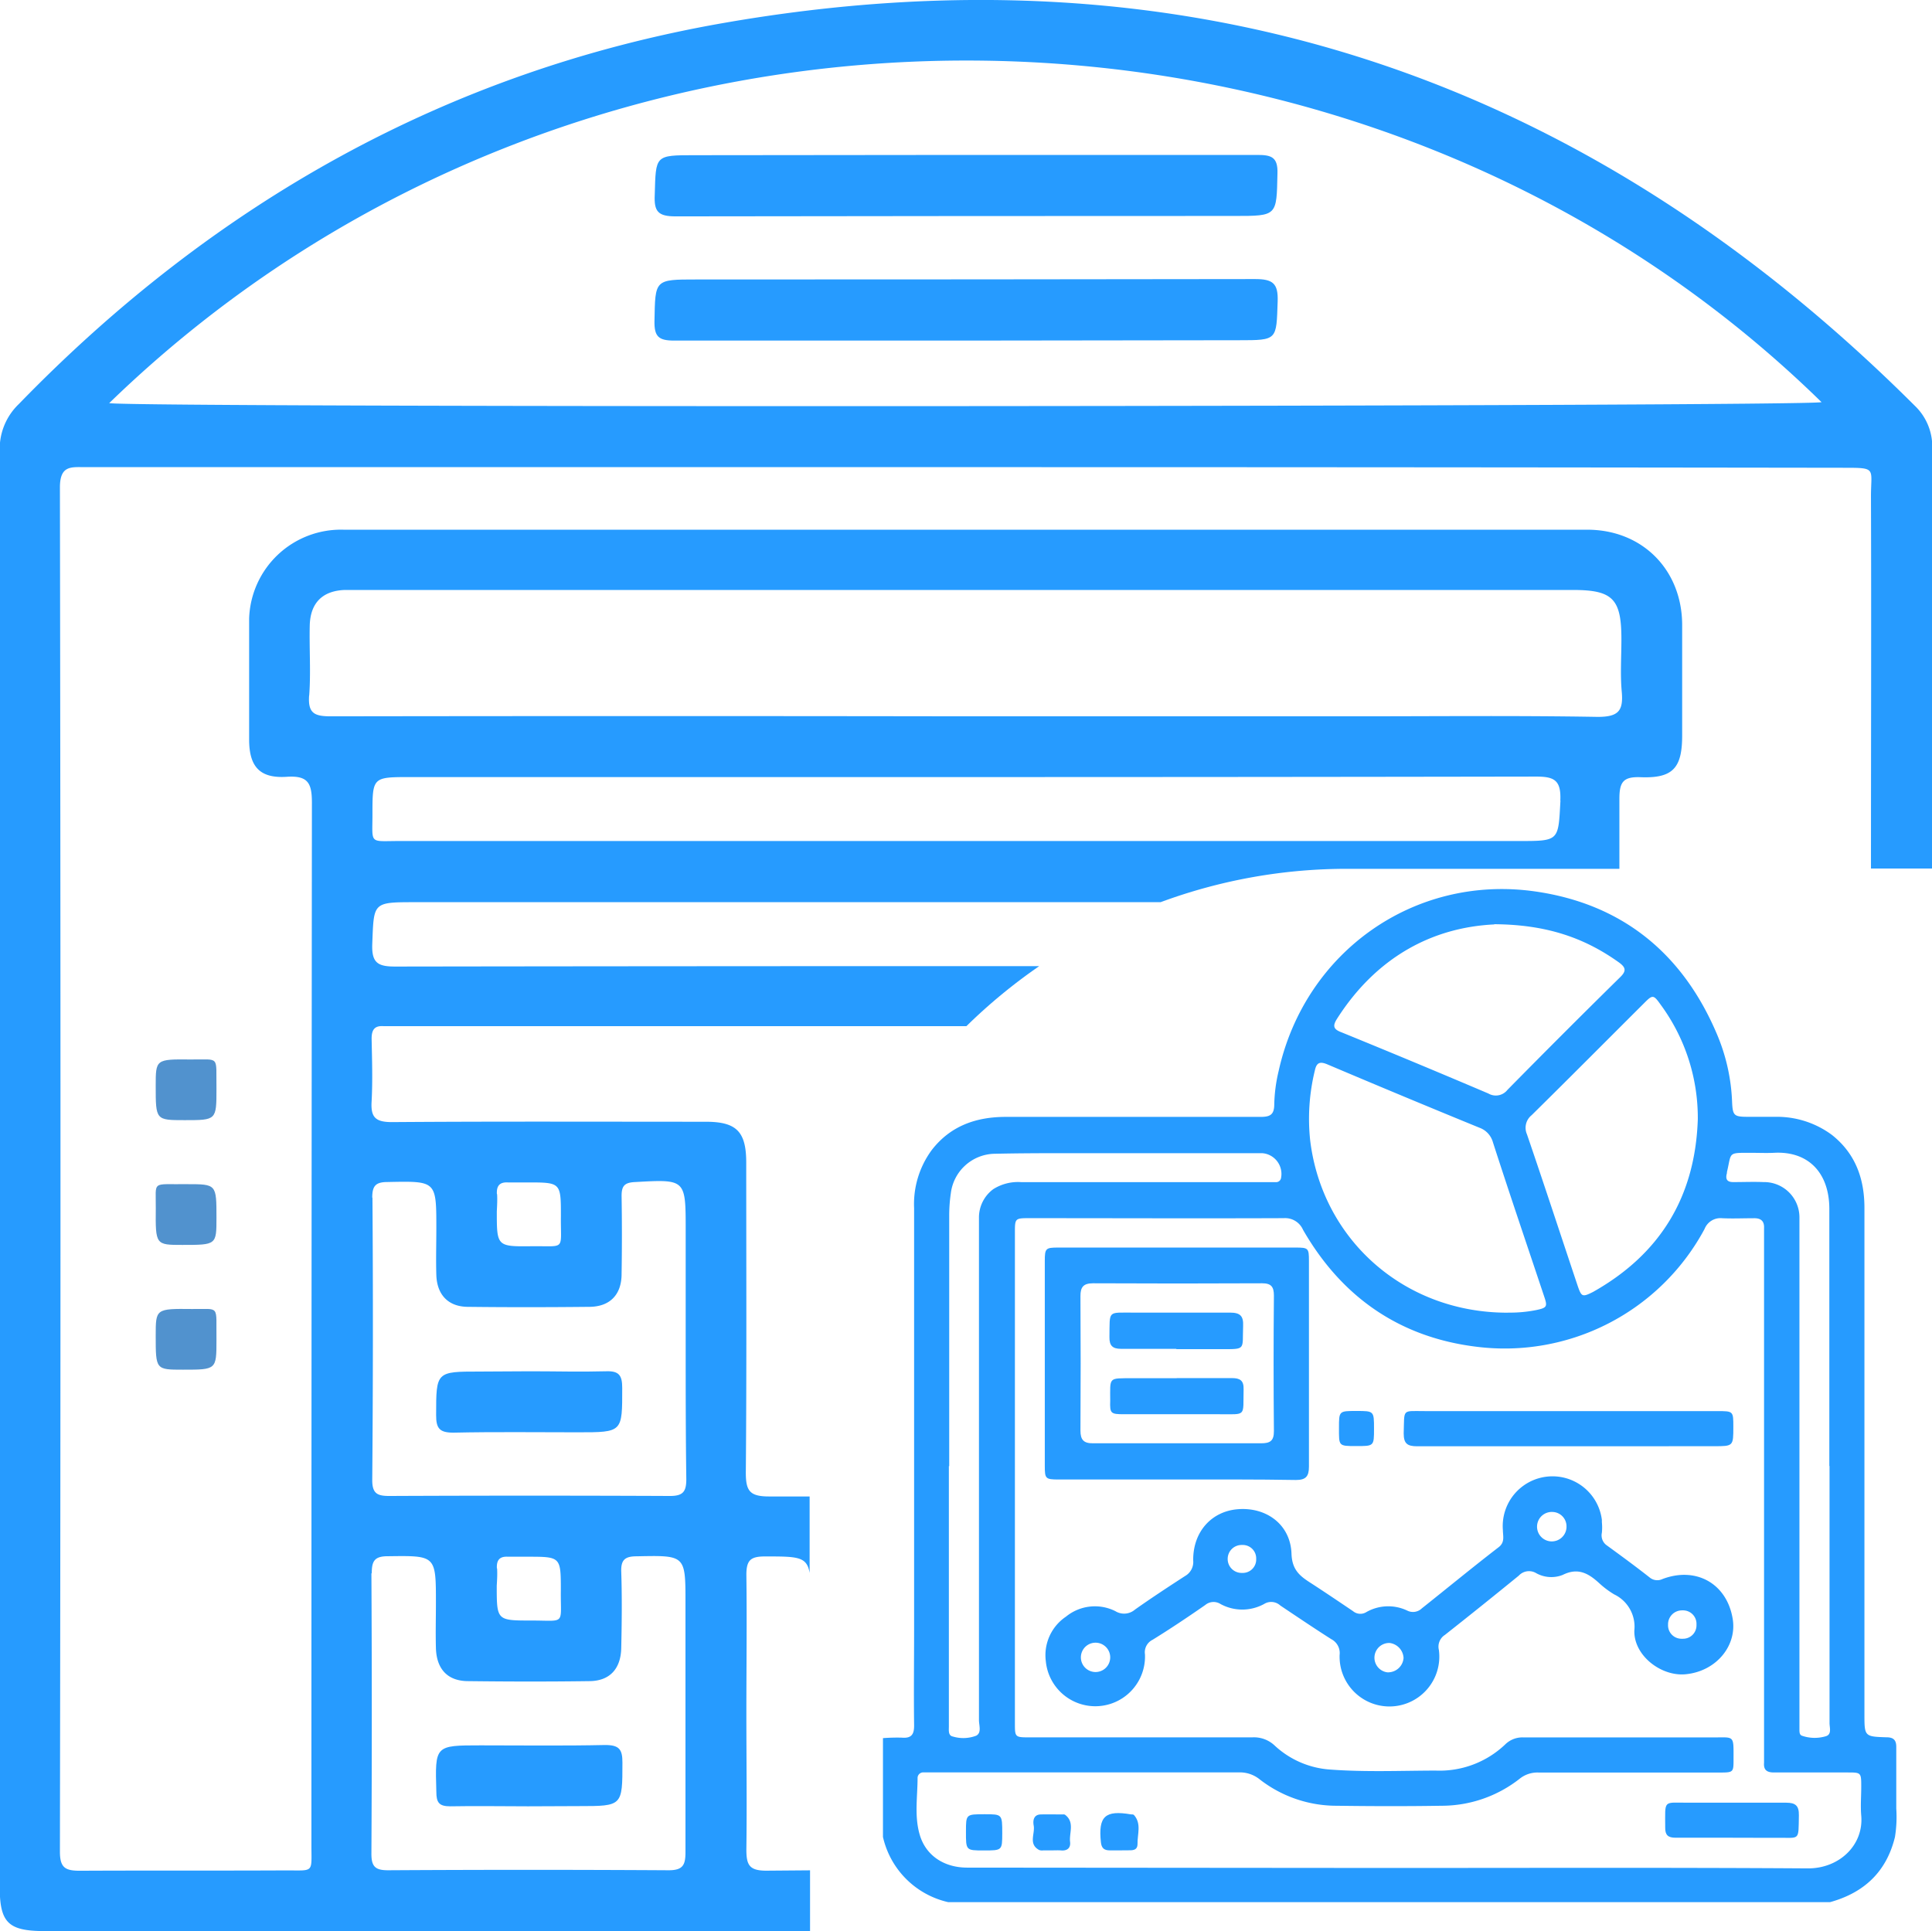
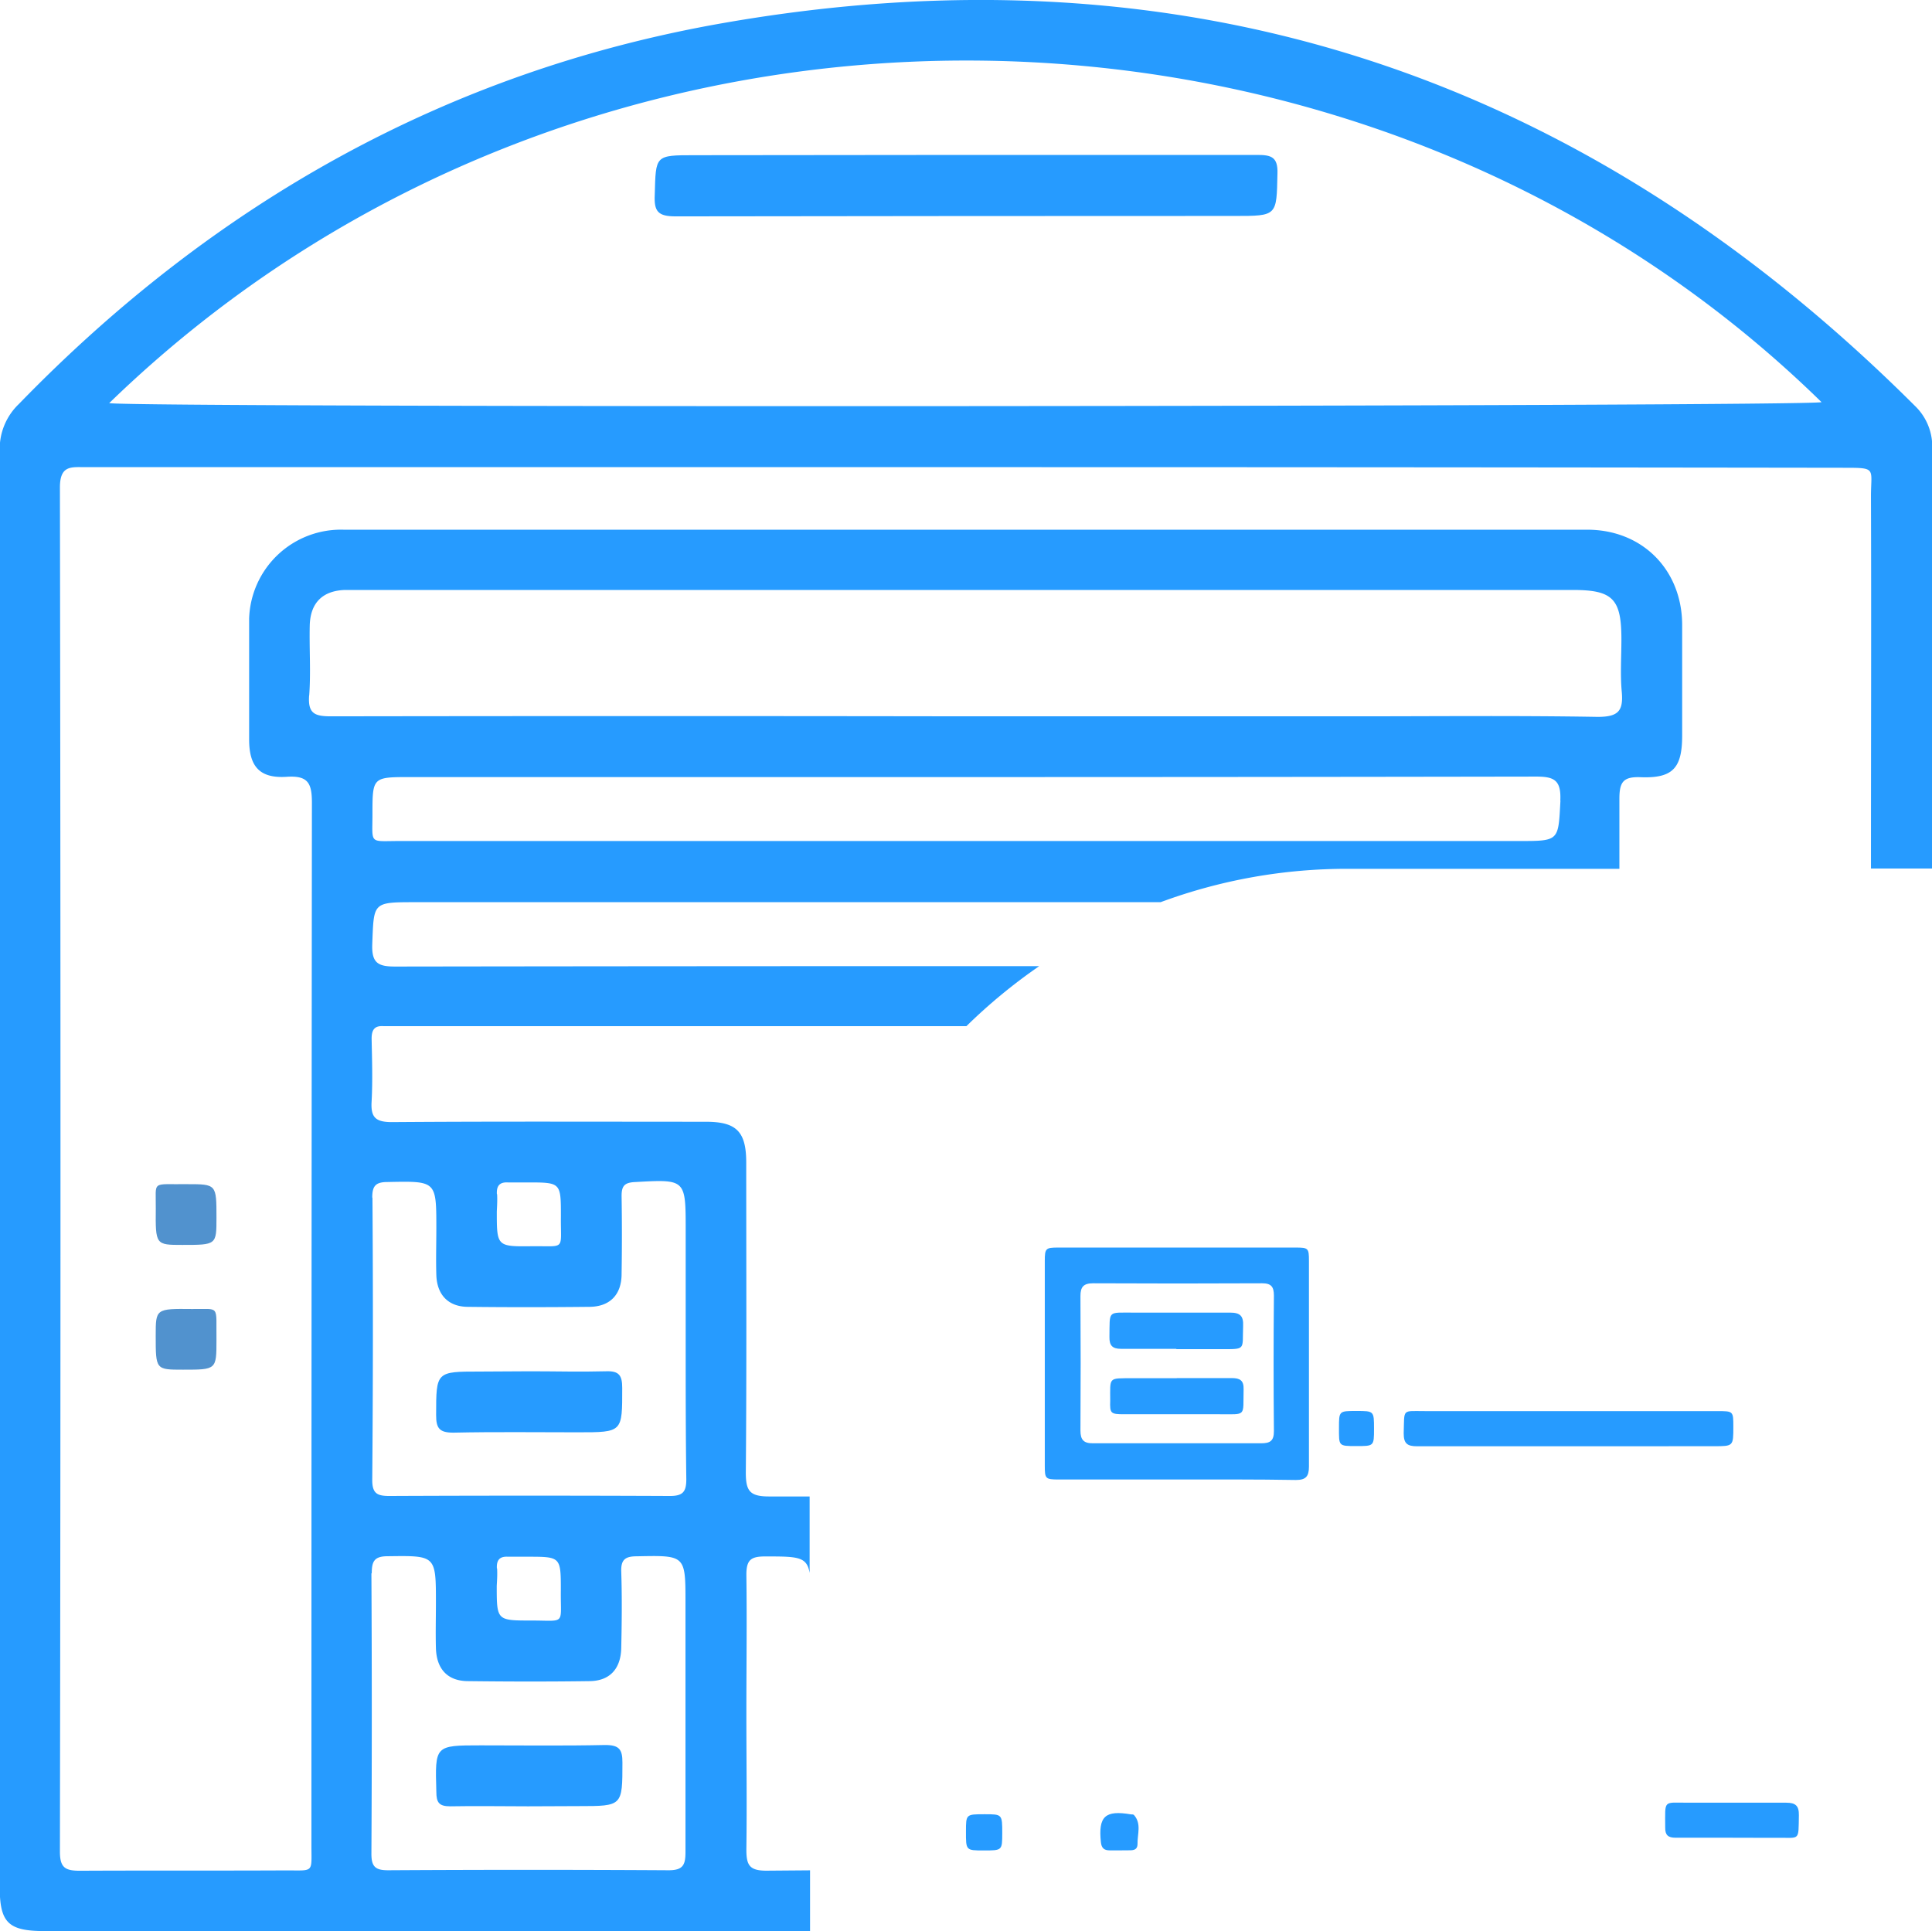
<svg xmlns="http://www.w3.org/2000/svg" id="Layer_1" data-name="Layer 1" viewBox="0 0 277.93 277.83">
  <defs>
    <style>.cls-1{fill:#269bff;}.cls-2{fill:#5192ce;}</style>
  </defs>
  <path class="cls-1" d="M275.52,58.4C227.75,10.73,170.58-8.33,104,3.33,64.35,10.27,30.75,29.26,2.75,58.13A8.91,8.91,0,0,0,0,64.82V271.46c0,5.17,1.22,6.37,6.47,6.37h110.1v-8.74l-6.29.05c-2.47,0-2.87-.84-2.87-3.05.09-6.54,0-13.08,0-19.62h0c0-6.64.09-13.27,0-19.9,0-2.14.64-2.64,2.7-2.64,4.67,0,6,0,6.4,2.37v-11h-5.85c-2.8,0-3.33-.83-3.33-3.45.13-14.86.06-29.72.06-44.58,0-4.47-1.4-5.88-5.82-5.88-15,0-30.15-.06-45.15.05-2.37,0-3.07-.69-2.92-3,.16-3,.06-6,0-9,0-1.3.43-1.91,1.77-1.8h83.79A78.85,78.85,0,0,1,149.54,139H138.75q-40.93,0-81.87.06c-2.47,0-3.38-.52-3.29-3.19.24-6.07,0-6.07,6.24-6.07H167A77.14,77.14,0,0,1,194,125H233V114.92c0-2.46.59-3.2,3.09-3.1,4.61.17,5.94-1.33,5.94-6v-16c-.06-7.88-5.76-13.61-13.65-13.61H49.48A13.21,13.21,0,0,0,35.88,89c0,.28,0,.57,0,.85v16.55c0,3.9,1.53,5.62,5.42,5.36,3.05-.2,3.61.91,3.61,3.73q-.07,75-.07,150c0,4,.42,3.61-3.58,3.61-9.91.05-19.81,0-29.72.05-2.1,0-2.88-.42-2.88-2.74q.16-98.15,0-196.28c0-3.21,1.63-2.92,3.63-2.92H139q63.1,0,126.19.09c4.88,0,4,0,4,4.11.06,17.84,0,35.69,0,53.55H278V64.65A8.12,8.12,0,0,0,275.52,58.4Zm-204,113.4c-.06-1.16.36-1.75,1.6-1.68h2.79c4.82,0,4.82,0,4.82,4.88h0c-.06,5,.78,4.24-4.22,4.3s-5,0-5-5C71.55,173.48,71.6,172.63,71.55,171.8Zm-17.93.51c0-1.71.5-2.25,2.22-2.25,7-.14,7-.2,7,6.67,0,2.24-.07,4.49,0,6.73.1,2.84,1.73,4.56,4.58,4.56,5.79.07,11.59.06,17.38,0,3,0,4.69-1.74,4.69-4.74.06-3.74.06-7.47,0-11.21,0-1.38.36-1.92,1.87-2,7.35-.41,7.35-.46,7.35,6.89v16c0,6.64,0,13.27.09,19.86,0,1.8-.48,2.41-2.35,2.41q-20.17-.09-40.37,0c-1.71,0-2.46-.33-2.46-2.28Q53.76,192.64,53.62,172.31Zm17.93,53.34c-.06-1.16.36-1.75,1.6-1.68h2.79c4.81,0,4.81,0,4.81,4.88h0c-.06,5,.78,4.3-4.22,4.3s-5,0-5-5C71.55,227.32,71.6,226.48,71.55,225.65Zm-18,.71c0-1.72.36-2.46,2.29-2.46,6.94-.09,6.94-.16,6.94,6.75,0,2.15-.06,4.3,0,6.45.08,3,1.65,4.77,4.65,4.77,5.79.07,11.59.08,17.38,0,3,0,4.58-1.8,4.63-4.8.08-3.65.12-7.29,0-10.94-.06-1.74.56-2.22,2.24-2.22,7-.14,7-.19,7,6.69v16c0,6.63,0,13.27,0,19.86,0,1.84-.34,2.62-2.42,2.62q-20.19-.12-40.37,0c-1.81,0-2.39-.51-2.39-2.36q.11-20.16,0-40.36Zm171-111.18c-.32,5.82-.12,5.82-6,5.82H57.56c-4.47,0-3.94.54-3.94-3.8,0-5.4,0-5.4,5.44-5.4H139q40.93,0,81.92-.07C223.57,111.72,224.64,112.18,224.5,115.18Zm-180-15.1c.25-3.35,0-6.85.08-10.09s1.83-5,5.06-5.11H226.29c5.75,0,7,1.26,7,7.09,0,2.56-.18,5.06.05,7.56.24,2.72-.45,3.61-3.45,3.61-11.64-.2-23.32-.08-35-.08H138.83q-45.54-.07-91.16,0c-2.36,0-3.35-.39-3.16-3ZM15.75,58C84.16-8.39,195.82-7,262.08,57.86,260.07,58.51,19.38,58.68,15.75,58Z" transform="translate(-0.04 0)" />
-   <path class="cls-2" d="M31.18,156.64c0,4.52,0,4.52-4.57,4.52-4.17,0-4.17,0-4.17-4.92,0-3.82,0-3.86,5-3.81C31.75,152.47,31.1,151.78,31.18,156.64Z" transform="translate(-0.04 0)" />
  <path class="cls-2" d="M26.93,170.37c4.25,0,4.25,0,4.25,4.83,0,3.91,0,3.91-4.91,3.91-3.84,0-3.87,0-3.82-5.26C22.49,169.77,21.75,170.44,26.93,170.37Z" transform="translate(-0.04 0)" />
  <path class="cls-2" d="M31.18,192.78c0,4.28,0,4.28-4.81,4.28-3.93,0-3.93,0-3.93-4.89,0-3.86,0-3.9,5.23-3.84C31.75,188.37,31.11,187.66,31.18,192.78Z" transform="translate(-0.04 0)" />
  <path class="cls-1" d="M139.15,22.29h41.74c2,0,3,.27,2.92,2.67-.13,6.11,0,6.11-6.17,6.11q-40.2,0-80.41.06c-2.54,0-3.12-.71-3-3.12.16-5.68,0-5.68,5.74-5.68Z" transform="translate(-0.04 0)" />
-   <path class="cls-1" d="M139,49H97c-2.19,0-2.85-.56-2.81-2.79.11-6,0-6,6-6q40.2,0,80.41-.06c2.54,0,3.33.62,3.24,3.21-.19,5.58,0,5.59-5.57,5.59Z" transform="translate(-0.04 0)" />
  <path class="cls-1" d="M76.32,197.29c3.63,0,7.27.1,10.9,0,1.88-.07,2.33.6,2.33,2.39,0,6.39.1,6.39-6.39,6.39-6,0-11.94-.08-17.9.05-2,0-2.49-.62-2.48-2.54,0-6.25,0-6.25,6.26-6.25Z" transform="translate(-0.04 0)" />
  <path class="cls-1" d="M76,259.88c-3.73,0-7.46-.07-11.19,0-1.61,0-2-.54-2-2.09-.19-6.68-.24-6.68,6.38-6.68,6,0,11.94.08,17.9-.05,2,0,2.5.6,2.49,2.53,0,6.26,0,6.26-6.26,6.26Z" transform="translate(-0.04 0)" />
  <path class="cls-1" d="M161,266.22h-1.29c-.84,0-1.21-.32-1.3-1.18-.39-3.71.6-4.64,4.33-4,.15,0,.35,0,.43.09,1.11,1.26.48,2.76.51,4.16,0,1-.8.92-1.49.92Z" transform="translate(-0.04 0)" />
-   <path class="cls-1" d="M151.29,266.22h-1.17a1.28,1.28,0,0,1-.58-.05c-1.61-.86-.57-2.35-.8-3.54-.13-.71,0-1.55,1-1.58s2.16,0,3.23,0a.42.42,0,0,1,.29.05c1.42,1.08.56,2.6.72,3.92.09.81-.36,1.27-1.25,1.21C152.28,266.19,151.75,266.22,151.29,266.22Z" transform="translate(-0.04 0)" />
  <path class="cls-1" d="M141.56,266.23c-2.57,0-2.57,0-2.56-2.73,0-2.48,0-2.48,2.69-2.48,2.53,0,2.53,0,2.53,2.76C144.21,266.23,144.21,266.23,141.56,266.23Z" transform="translate(-0.04 0)" />
-   <path class="cls-1" d="M263.3,273.67H136.45a12.44,12.44,0,0,1-9.39-9.38V250.07a26.77,26.77,0,0,1,2.69-.07c1.38.12,1.81-.43,1.79-1.8-.06-4.6,0-9.19,0-13.79V173.82a13.09,13.09,0,0,1,2.56-8.39c2.69-3.46,6.38-4.74,10.63-4.74h36.69c1.38,0,1.93-.36,1.93-1.82a22.7,22.7,0,0,1,.63-4.78c3.8-17.14,19.52-28.3,36.87-25.84,12.57,1.79,21.28,8.94,26.2,20.58a27.53,27.53,0,0,1,2.16,9.67c.09,2.06.28,2.18,2.4,2.18h3.87a13.27,13.27,0,0,1,8.1,2.61c3.39,2.69,4.67,6.31,4.67,10.5V246.6c0,3.22,0,3.25,3.17,3.35,1,0,1.43.39,1.41,1.44v8.81a18.16,18.16,0,0,1-.19,4.1C271.41,269.34,268.17,272.32,263.3,273.67Zm-63.44-4.92c20.1,0,40.2-.07,60.3.06,4.5,0,8-3.37,7.63-7.6-.12-1.36,0-2.75,0-4.12,0-2.07,0-2.08-2-2.08H255.23c-1,0-1.51-.35-1.42-1.4V176.69c.05-1-.45-1.44-1.46-1.42-1.51,0-3,.07-4.55,0a2.46,2.46,0,0,0-2.55,1.55,32.62,32.62,0,0,1-32.81,16.94c-11.06-1.35-19.39-7.15-24.95-16.82a2.81,2.81,0,0,0-2.77-1.68c-12.22.05-24.45,0-36.68,0-2,0-2,.07-2,2.11V247.9c0,2,0,2.06,2,2.06h32.13a4.33,4.33,0,0,1,3.21,1.15,13,13,0,0,0,8,3.48c5.07.38,10.14.16,15.2.15a13.69,13.69,0,0,0,10-3.77,3.52,3.52,0,0,1,2.68-1h27.16c3.17,0,3-.39,3,3.12,0,1.86,0,1.93-1.93,1.93H221.37a4.07,4.07,0,0,0-2.74.91,18.17,18.17,0,0,1-11.21,3.87c-5,.08-10,.07-15.07,0a18,18,0,0,1-11.1-3.8,4.53,4.53,0,0,0-3-1H132.9a.81.81,0,0,0-.86.74v0c0,2.74-.48,5.53.3,8.2.86,3,3.48,4.75,6.81,4.76ZM217,188.85a19.21,19.21,0,0,0,4-.36c1.57-.33,1.68-.49,1.19-1.93-2.47-7.41-5-14.82-7.39-22.24a3.1,3.1,0,0,0-1.93-2.07q-11-4.5-21.89-9.12c-1.08-.45-1.55-.24-1.79.88a29.27,29.27,0,0,0-.68,10c1.7,14.29,13.51,24.89,28.45,24.85ZM244.28,161a27.48,27.48,0,0,0-5.37-16.49c-1-1.41-1.14-1.41-2.33-.21-5.4,5.38-10.78,10.8-16.21,16.15a2.32,2.32,0,0,0-.67,2.74c2.47,7.21,4.84,14.45,7.26,21.69.58,1.71.68,1.78,2.24,1,9.72-5.47,14.71-13.76,15.08-24.84ZM215,133c-9,.43-17,4.78-22.6,13.54-.71,1.1-.53,1.56.67,2q10.59,4.32,21.09,8.79a2.12,2.12,0,0,0,2.73-.52q8-8.13,16.17-16.17c1.06-1,.81-1.51-.22-2.24-5-3.55-10.46-5.38-17.84-5.43Zm-78.46,77.94V248.4c0,.56-.11,1.31.58,1.44a5.2,5.2,0,0,0,3.35-.12c.81-.42.4-1.48.4-2.24V175.24a5.06,5.06,0,0,1,2.07-4.16,6.66,6.66,0,0,1,4.06-1h36.61a.71.71,0,0,0,.71-.57,3,3,0,0,0-2.24-3.53,4,4,0,0,0-.48-.07H154.75c-3.94,0-7.87,0-11.8.09a6.47,6.47,0,0,0-6.13,5.7,22,22,0,0,0-.23,3.24v36Zm126.66,0v-37c0-5.18-3-8.37-8-8.08-1.09.05-2.19,0-3.27,0-3.4,0-2.77-.11-3.46,2.77v.14c-.25.88,0,1.33,1,1.3,1.41,0,2.84-.06,4.26,0a5.08,5.08,0,0,1,5.17,5h0v73.79c0,.46.05.76.38.87a5.6,5.6,0,0,0,3.34.09c1-.24.6-1.27.61-1.93v-37Z" transform="translate(-0.04 0)" />
-   <path class="cls-1" d="M216.24,220.15a7.16,7.16,0,0,1,14.24-1.48l0,.33a7.72,7.72,0,0,1,0,1.52,1.75,1.75,0,0,0,.74,1.84c2.07,1.51,4.11,3,6.14,4.6a1.72,1.72,0,0,0,1.84.22c4.83-1.83,9.24.65,10.09,5.68.67,3.87-2.3,7.51-6.59,8-3.6.46-7.66-2.65-7.55-6.28a5.15,5.15,0,0,0-2.9-5.19,13.1,13.1,0,0,1-2.16-1.62c-1.54-1.41-3.05-2.28-5.25-1.18a4.46,4.46,0,0,1-3.87-.29,2,2,0,0,0-2.44.39q-5.28,4.31-10.63,8.53a2,2,0,0,0-.87,2.16,7.17,7.17,0,1,1-14.22,1.92h0a7.78,7.78,0,0,1-.06-1.18,2.25,2.25,0,0,0-1.2-2.29c-2.48-1.58-4.91-3.22-7.33-4.84a1.93,1.93,0,0,0-2.33-.22,6.54,6.54,0,0,1-6.28,0,1.86,1.86,0,0,0-2.19.15c-2.49,1.73-5,3.41-7.57,5a2,2,0,0,0-1.1,2.1,7.15,7.15,0,0,1-14.26,1,6.68,6.68,0,0,1,2.9-6.43,6.57,6.57,0,0,1,7.1-.79,2.39,2.39,0,0,0,2.83-.23c2.35-1.66,4.77-3.25,7.21-4.83a2.32,2.32,0,0,0,1.16-2.23c-.05-4.11,2.63-7.1,6.48-7.38,4.08-.3,7.52,2.23,7.66,6.41.08,2.38,1.26,3.25,2.85,4.26,2,1.3,4,2.65,6,4a1.64,1.64,0,0,0,1.93.13,6.36,6.36,0,0,1,5.89-.2,1.83,1.83,0,0,0,2.08-.33c3.65-2.9,7.29-5.9,11-8.76C216.56,221.92,216.25,221.05,216.24,220.15Zm9.15-.46a2.07,2.07,0,0,0-2-2.16h0a2.12,2.12,0,1,0,2,2.24Zm-67.73,16.65a2.11,2.11,0,1,0,2.09,2.16,2.11,2.11,0,0,0-2.09-2.16Zm23.09-12.06a1.93,1.93,0,0,0-1.86-2h-.24a2,2,0,0,0-2,2v.08h0a2,2,0,0,0,2,1.94h.1a1.93,1.93,0,0,0,2-1.84v-.18Zm61.4,11.49a1.92,1.92,0,0,0,1.94-1.92h0v-.16a1.93,1.93,0,0,0-1.86-2h0a.89.89,0,0,0-.23,0,2,2,0,0,0-2,2v.08h0a1.93,1.93,0,0,0,1.86,2h0a1.31,1.31,0,0,0,.28,0Zm-42.33,4.83a2.23,2.23,0,0,0,2.13-2.06,2.29,2.29,0,0,0-2-2.16,2.12,2.12,0,0,0-.35,4.22,1.31,1.31,0,0,0,.28,0Z" transform="translate(-0.04 0)" />
  <path class="cls-1" d="M169.26,212.86H152.34c-1.93,0-2-.12-2-2V181.42c0-1.82.13-1.93,1.93-1.93h34.14c1.85,0,1.93.09,1.93,1.93V211c0,1.42-.45,1.93-1.87,1.93C180.75,212.83,175,212.86,169.26,212.86Zm.11-5.21h12.08c1.31,0,1.86-.34,1.85-1.77q-.09-9.72,0-19.47c0-1.27-.38-1.78-1.69-1.78q-12.15.06-24.32,0c-1.36,0-1.83.51-1.82,1.85q.06,9.66,0,19.34c0,1.33.46,1.85,1.83,1.83Z" transform="translate(-0.04 0)" />
  <path class="cls-1" d="M225.64,208.08H203.9c-1.41,0-1.93-.39-1.93-1.85.12-3.65-.33-3.2,3.19-3.21h41.92c2.31,0,2.31,0,2.31,2.26,0,2.78,0,2.79-2.76,2.79Z" transform="translate(-0.04 0)" />
  <path class="cls-1" d="M249.18,264.4h-8.09c-1.08,0-1.52-.37-1.5-1.48,0-4.11-.36-3.54,3.41-3.56h14c1.35,0,1.84.45,1.82,1.8-.07,3.8.2,3.21-3.15,3.25C253.53,264.42,251.36,264.4,249.18,264.4Z" transform="translate(-0.04 0)" />
  <path class="cls-1" d="M195.16,203c2.54,0,2.54,0,2.54,2.54s0,2.51-2.57,2.51-2.47,0-2.47-2.62C192.66,203,192.66,203,195.16,203Z" transform="translate(-0.04 0)" />
  <path class="cls-1" d="M169.3,194.06h-8c-1.21,0-1.68-.46-1.66-1.68.06-3.94-.33-3.51,3.49-3.53H177c1.43,0,1.94.47,1.87,1.93-.13,3.49.48,3.32-3.26,3.33h-6.39Z" transform="translate(-0.04 0)" />
  <path class="cls-1" d="M169.3,198.27h7.95c1.16,0,1.73.33,1.69,1.62-.1,4,.5,3.57-3.56,3.58H161.75c-1.94,0-2.06-.11-2-1.94,0-3.45-.32-3.23,3.2-3.24h6.39Z" transform="translate(-0.04 0)" />
</svg>